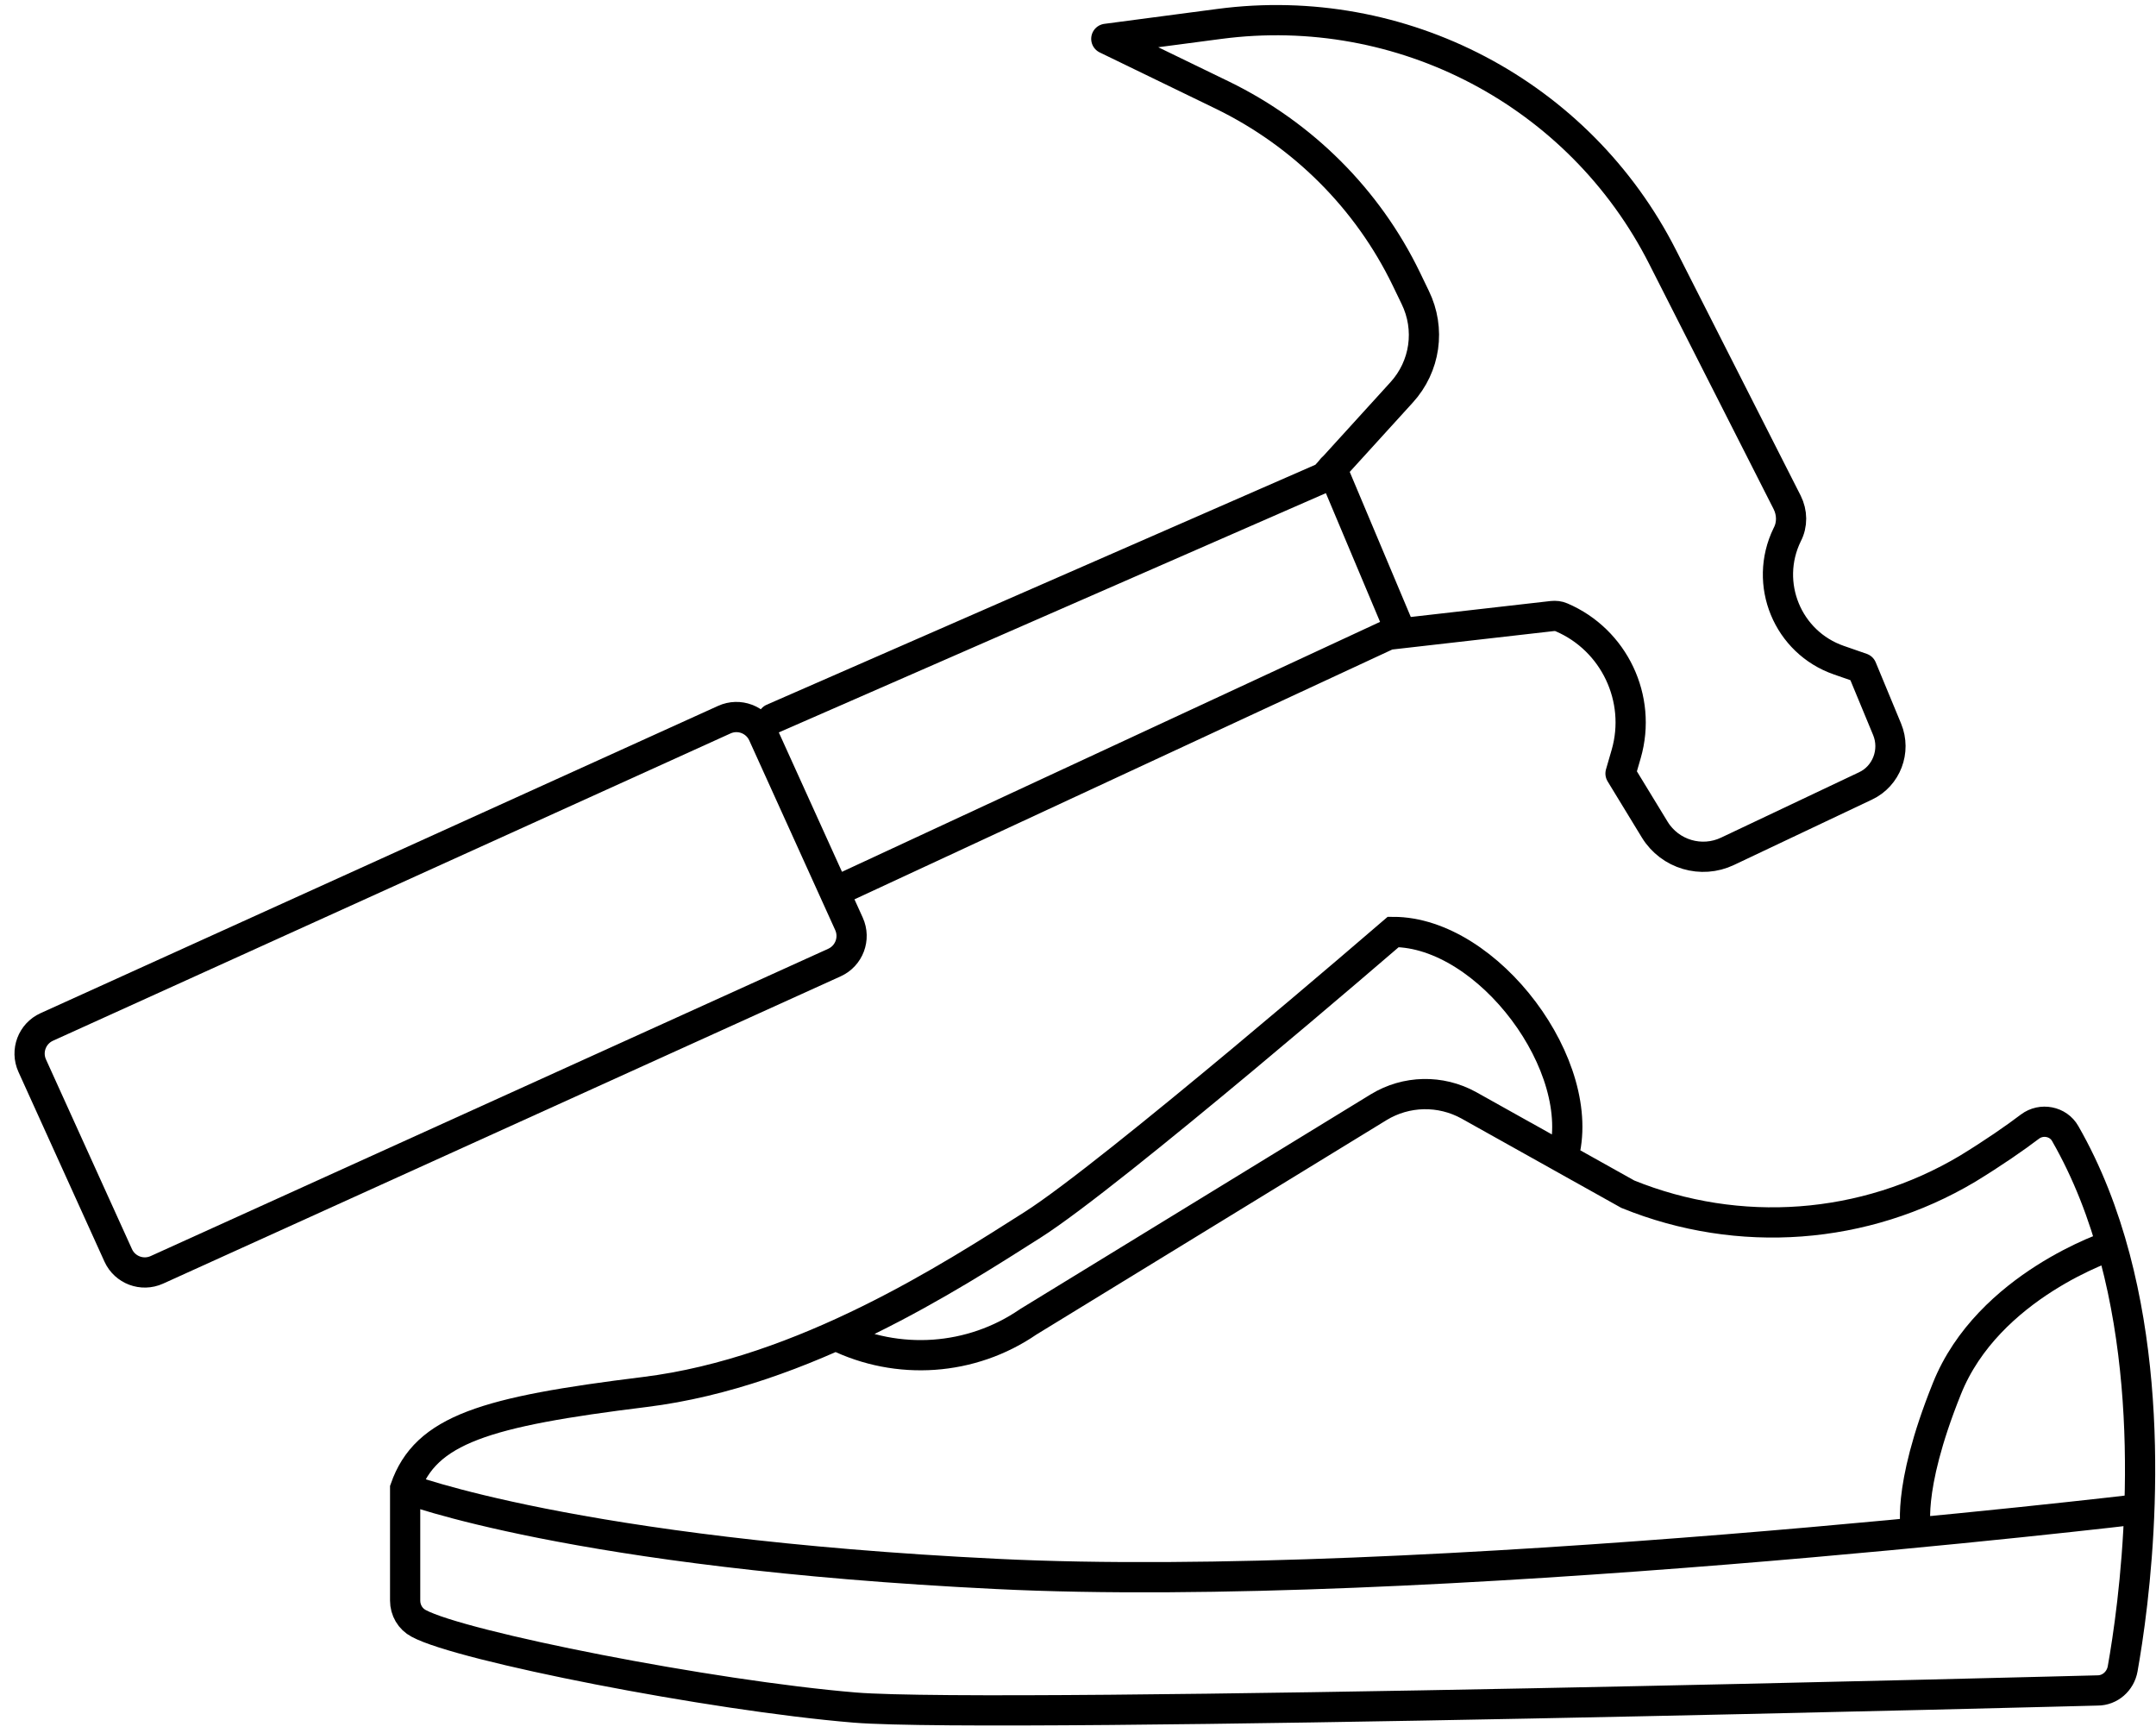
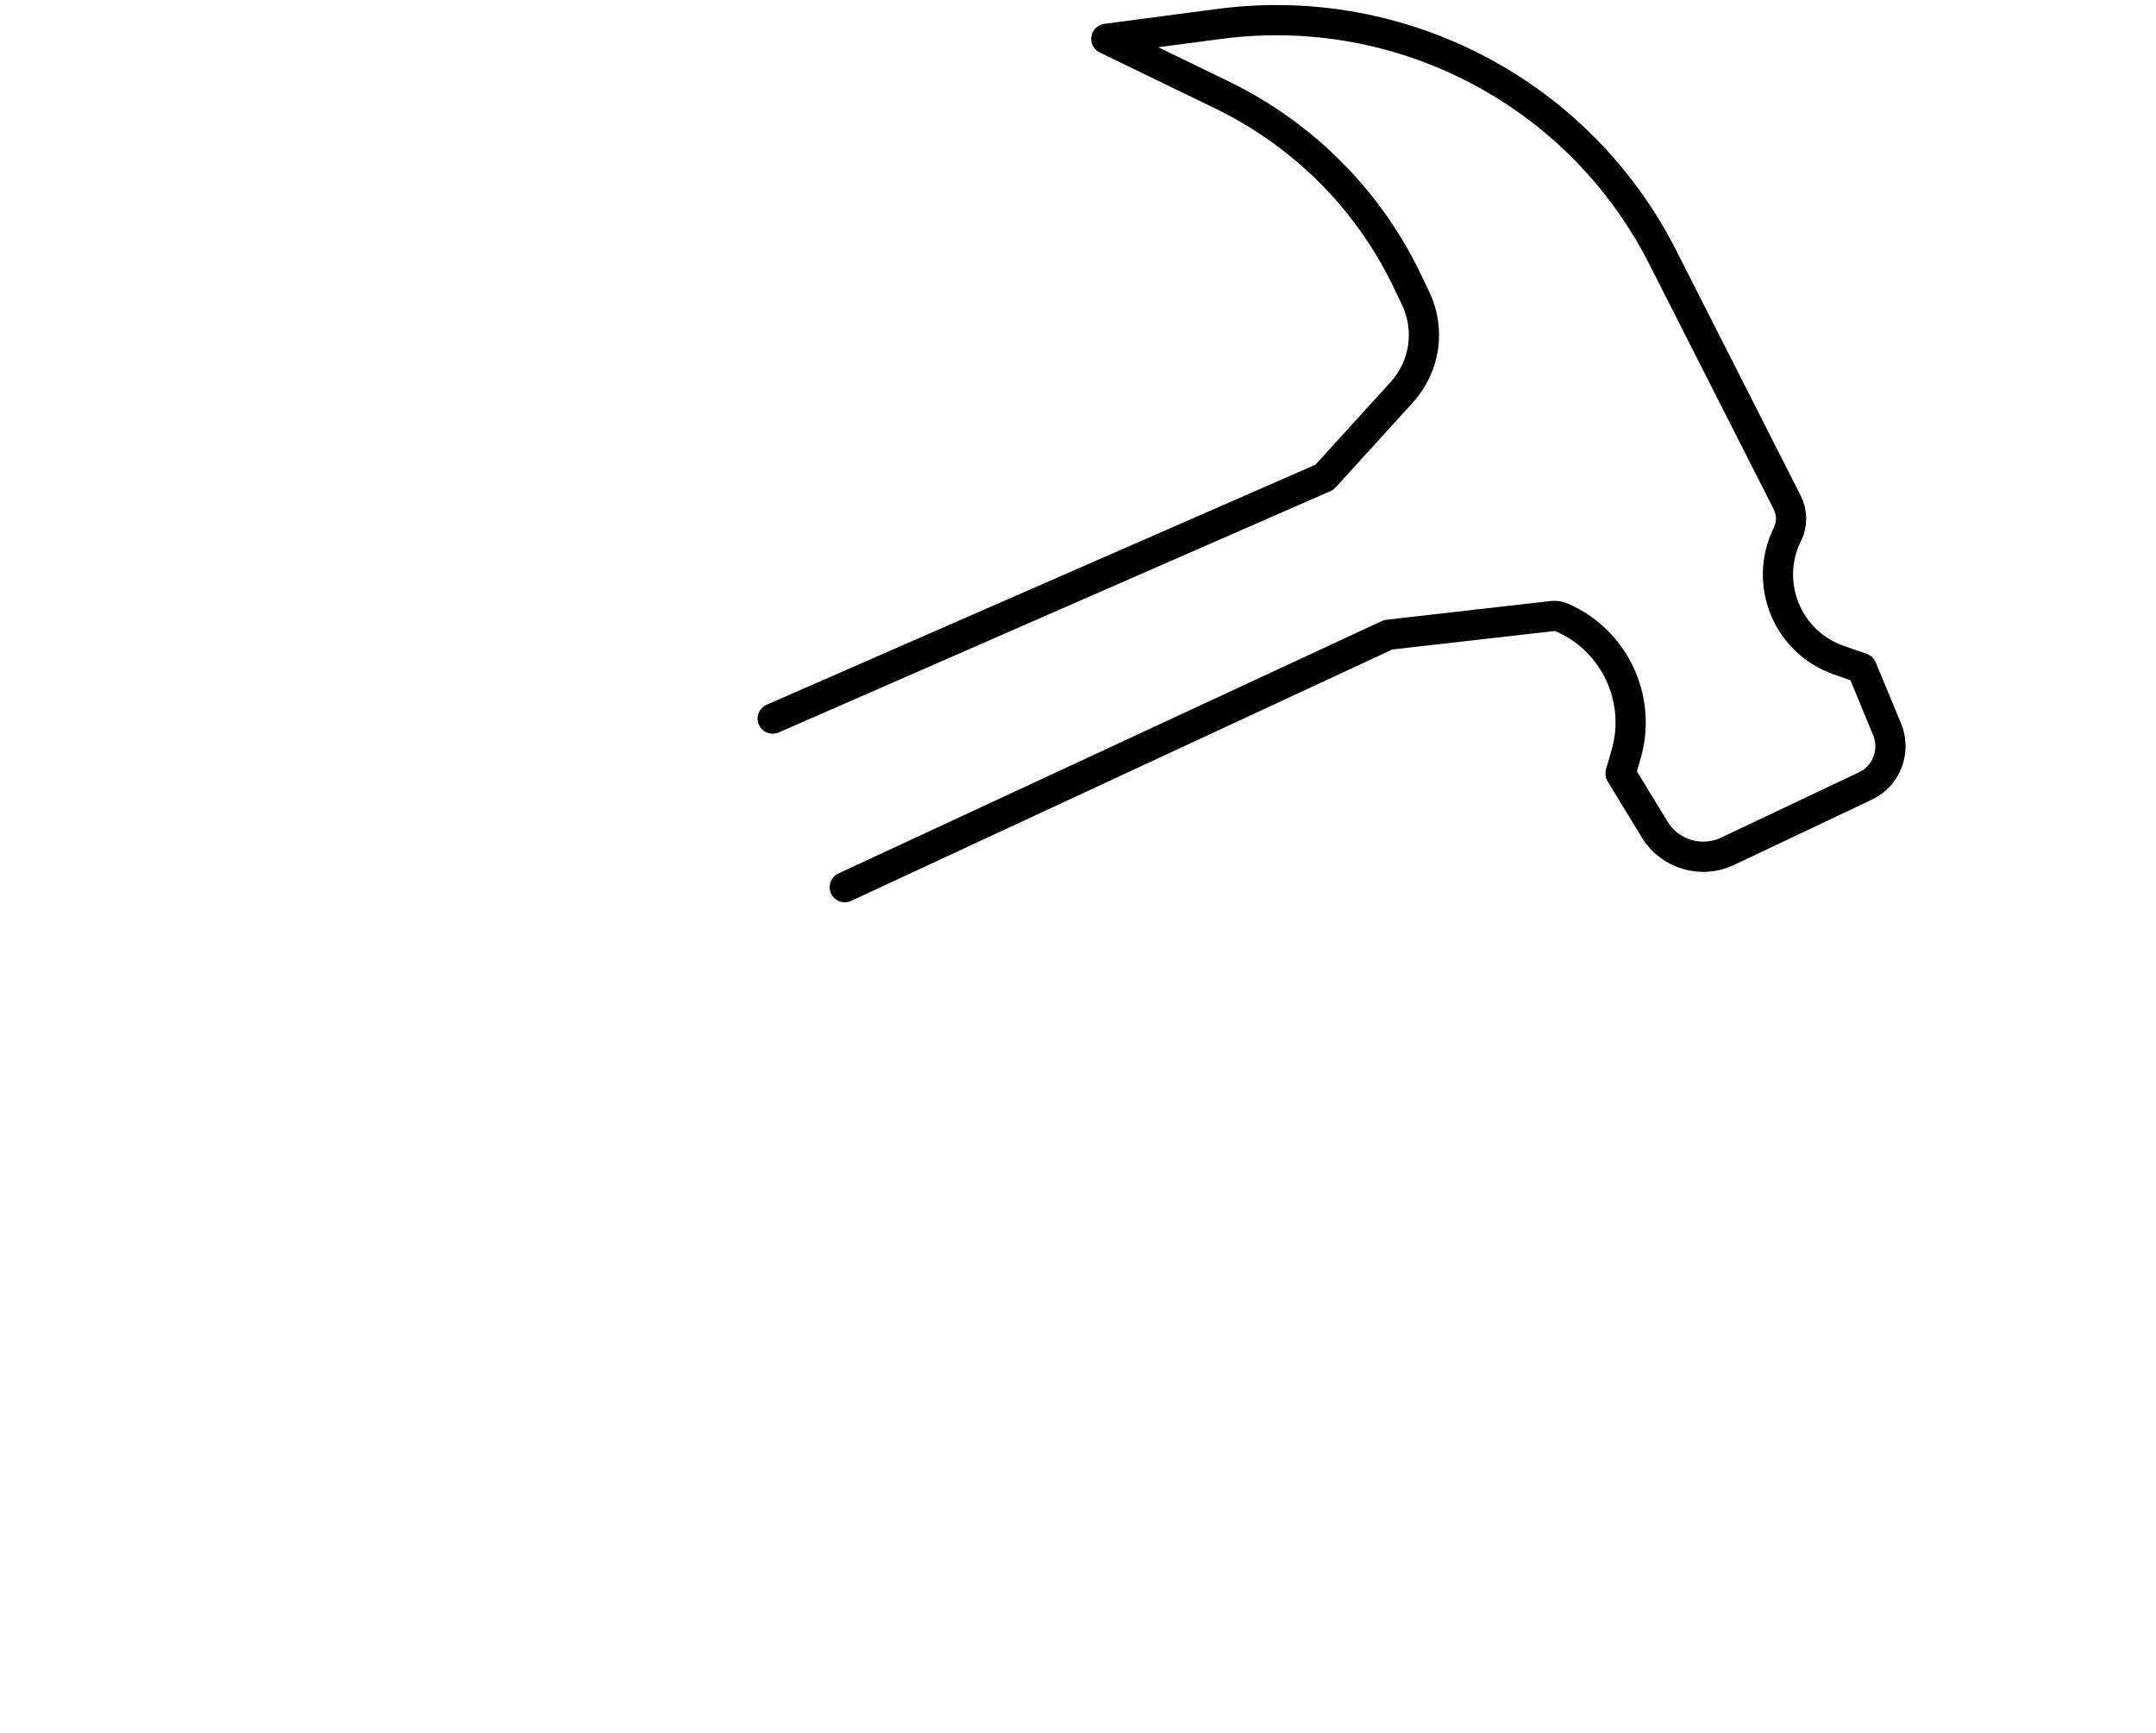
<svg xmlns="http://www.w3.org/2000/svg" fill="none" viewBox="0 0 107 86" height="86" width="107">
-   <path stroke-miterlimit="10" stroke-width="1.5" stroke="black" d="M75.604 56.353L77.573 57.456C78.881 52.951 73.856 46.24 69.145 46.24C69.145 46.24 55.188 58.275 51.234 60.78C47.281 63.285 39.924 68.089 32 69.066C24.077 70.043 21.131 70.925 20.107 73.855V79.416C20.107 79.888 20.359 80.329 20.784 80.55C22.88 81.684 35.23 84.126 42.429 84.724C49.628 85.307 104.101 83.874 104.101 83.874C104.715 83.874 105.235 83.417 105.345 82.802C105.881 79.794 107.173 70.72 104.967 62.403C104.4 60.26 103.597 58.165 102.494 56.243C102.148 55.629 101.313 55.471 100.746 55.897C100.021 56.448 98.934 57.204 97.642 57.992C92.538 61.032 86.3 61.489 80.787 59.252L72.895 54.841C71.493 54.069 69.791 54.101 68.421 54.936L51.03 65.585C48.21 67.522 44.555 67.774 41.483 66.262L41.405 66.215" />
-   <path stroke-miterlimit="10" stroke-width="1.5" stroke="black" d="M106.165 74.879C106.165 74.879 70.469 79.132 49.471 78.093C28.472 77.069 20.092 73.839 20.092 73.839" />
-   <path stroke-miterlimit="10" stroke-width="1.5" stroke="black" d="M104.795 61.789C104.795 61.789 98.667 63.773 96.619 68.909C94.555 74.044 95.107 76.029 95.107 76.029" />
  <path stroke-linejoin="round" stroke-linecap="round" stroke-width="1.5" stroke="black" d="M38.349 35.654L65.728 23.682L69.555 19.476C70.737 18.184 71.005 16.326 70.233 14.75L69.792 13.836C67.87 9.867 64.656 6.669 60.687 4.731L54.905 1.927L60.513 1.187C69.571 -0.01 78.393 4.621 82.52 12.765L88.695 24.927C88.947 25.431 88.963 26.029 88.695 26.533C87.514 28.959 88.711 31.873 91.263 32.756L92.397 33.15L93.657 36.19C94.098 37.261 93.626 38.505 92.586 38.994L85.734 42.239C84.442 42.853 82.882 42.396 82.126 41.168L80.425 38.379L80.708 37.403C81.496 34.662 80.11 31.747 77.495 30.629C77.353 30.566 77.196 30.55 77.038 30.566L68.894 31.495L41.925 44.019" />
-   <path stroke-linejoin="round" stroke-linecap="round" stroke-width="1.5" stroke="black" d="M66.106 23.257L69.508 31.338" />
-   <path stroke-linejoin="round" stroke-linecap="round" stroke-width="1.5" stroke="black" d="M35.949 35.706L2.32 50.954C1.591 51.285 1.268 52.144 1.598 52.873L5.866 62.284C6.196 63.013 7.055 63.336 7.784 63.006L41.413 47.758C42.142 47.427 42.465 46.569 42.135 45.84L37.868 36.428C37.537 35.699 36.678 35.376 35.949 35.706Z" />
</svg>